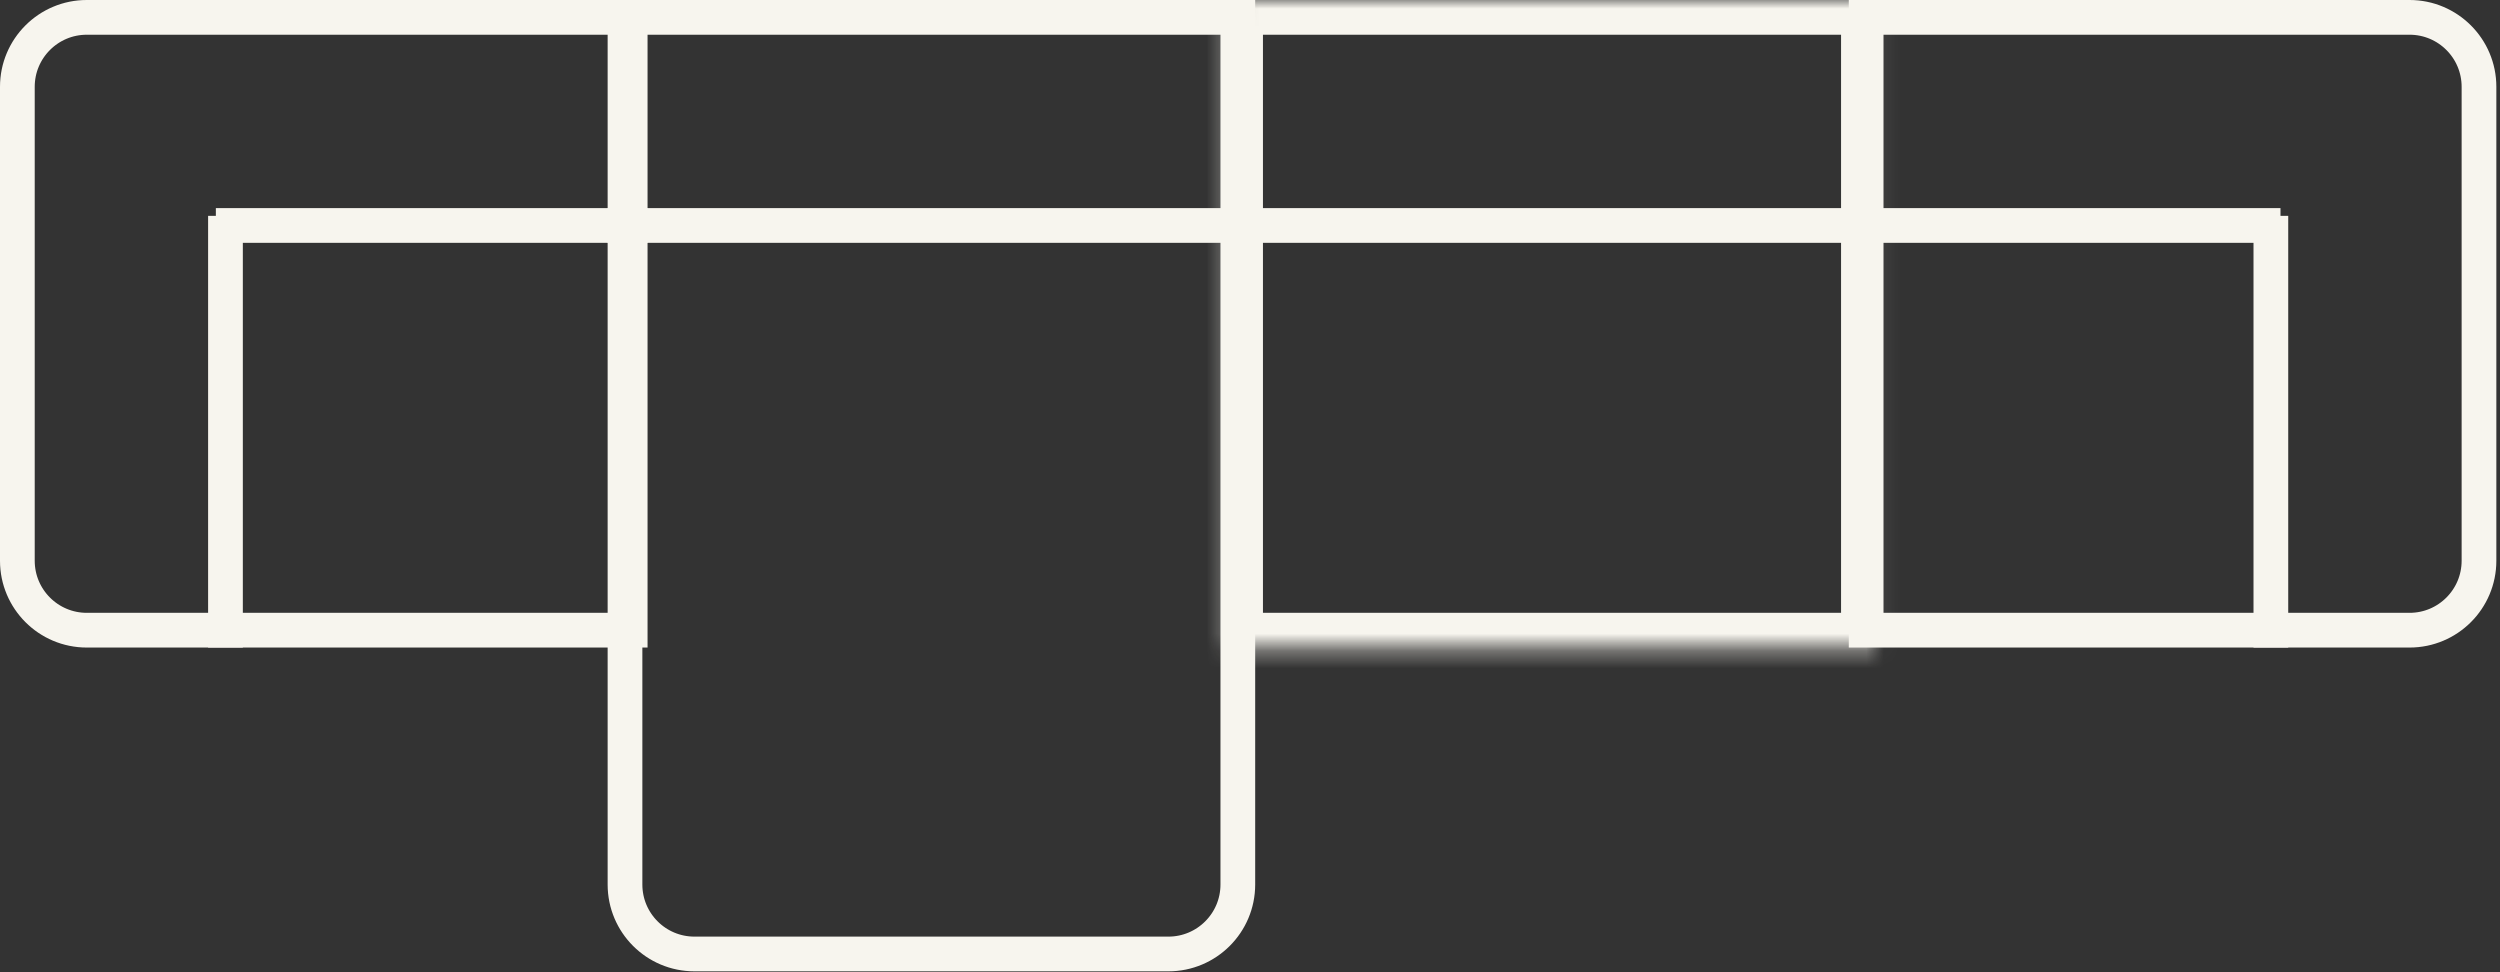
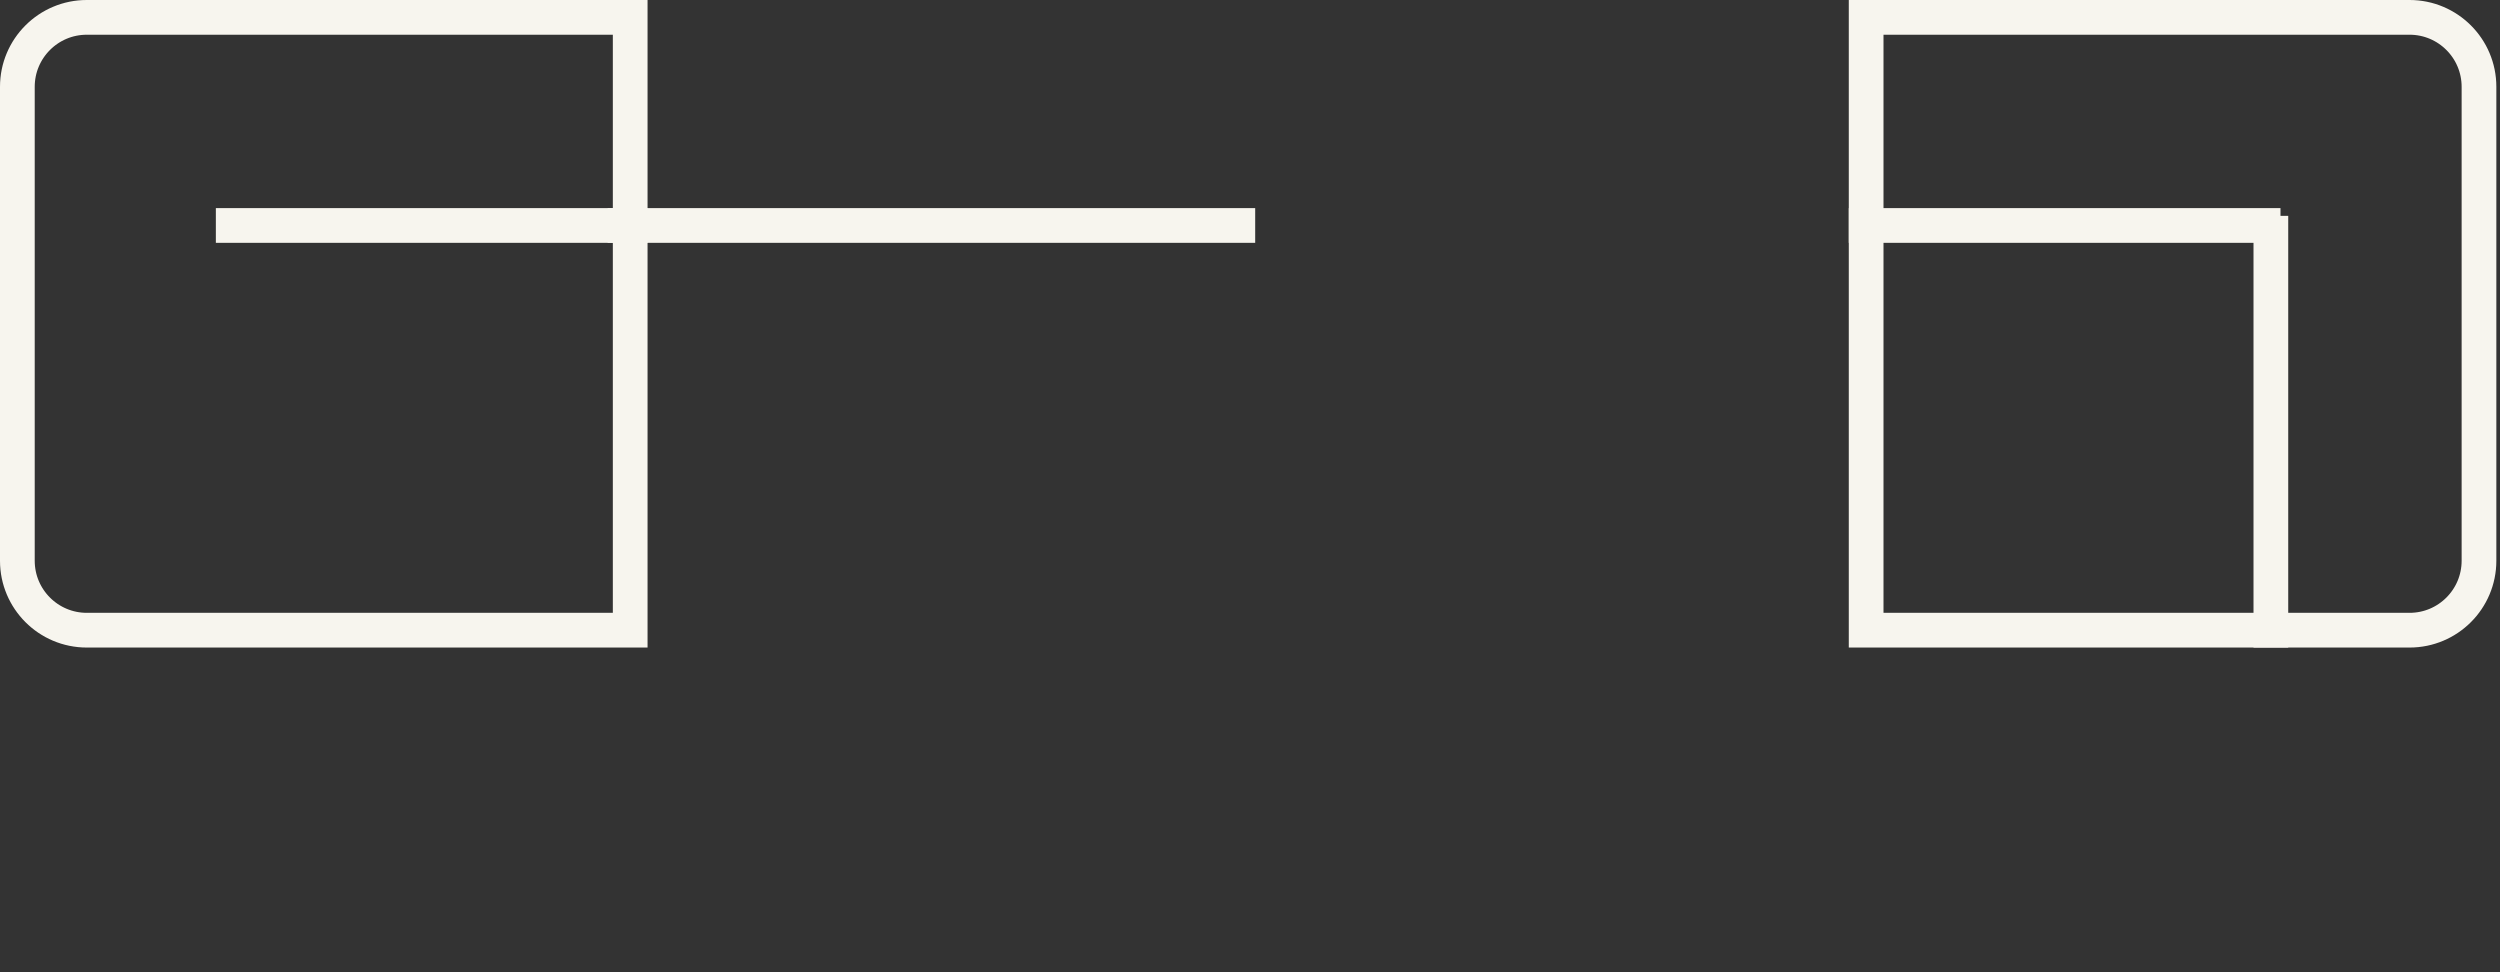
<svg xmlns="http://www.w3.org/2000/svg" width="144" height="56" viewBox="0 0 144 56" fill="none">
  <rect x="0" y="0" width="144" height="56" fill="#333333" stroke="none" />
  <path d="M5 1H36.299V36.299H5C2.791 36.299 1 34.508 1 32.299V5C1 2.791 2.791 1 5 1Z" stroke="#F7F5EE" stroke-width="2" />
  <line x1="12.433" y1="12.987" x2="37.299" y2="12.987" stroke="#F7F5EE" stroke-width="2" />
-   <line x1="12.987" y1="37.299" x2="12.987" y2="12.433" stroke="#F7F5EE" stroke-width="2" />
  <path d="M142.79 5L142.79 32.299C142.79 34.508 140.999 36.299 138.79 36.299L107.49 36.299L107.49 1L138.79 1C140.999 1 142.79 2.791 142.79 5Z" stroke="#F7F5EE" stroke-width="2" />
  <line x1="130.802" y1="12.433" x2="130.802" y2="37.299" stroke="#F7F5EE" stroke-width="2" />
  <line x1="106.49" y1="12.987" x2="131.356" y2="12.987" stroke="#F7F5EE" stroke-width="2" />
-   <path d="M36 1H71.299V50.949C71.299 53.158 69.508 54.949 67.299 54.949H40C37.791 54.949 36 53.158 36 50.949V1Z" stroke="#F7F5EE" stroke-width="2" />
  <line x1="35" y1="12.987" x2="72.299" y2="12.987" stroke="#F7F5EE" stroke-width="2" />
  <mask id="path-9-inside-1_39_104" fill="white">
-     <path d="M70.746 1C70.746 0.448 71.193 0 71.746 0H108.045V37.299H70.746V1Z" />
-   </mask>
+     </mask>
  <path d="M70.746 1C70.746 0.448 71.193 0 71.746 0H108.045V37.299H70.746V1Z" stroke="#F7F5EE" stroke-width="4" mask="url(#path-9-inside-1_39_104)" />
-   <line x1="70.746" y1="12.987" x2="108.045" y2="12.987" stroke="#F7F5EE" stroke-width="2" />
</svg>